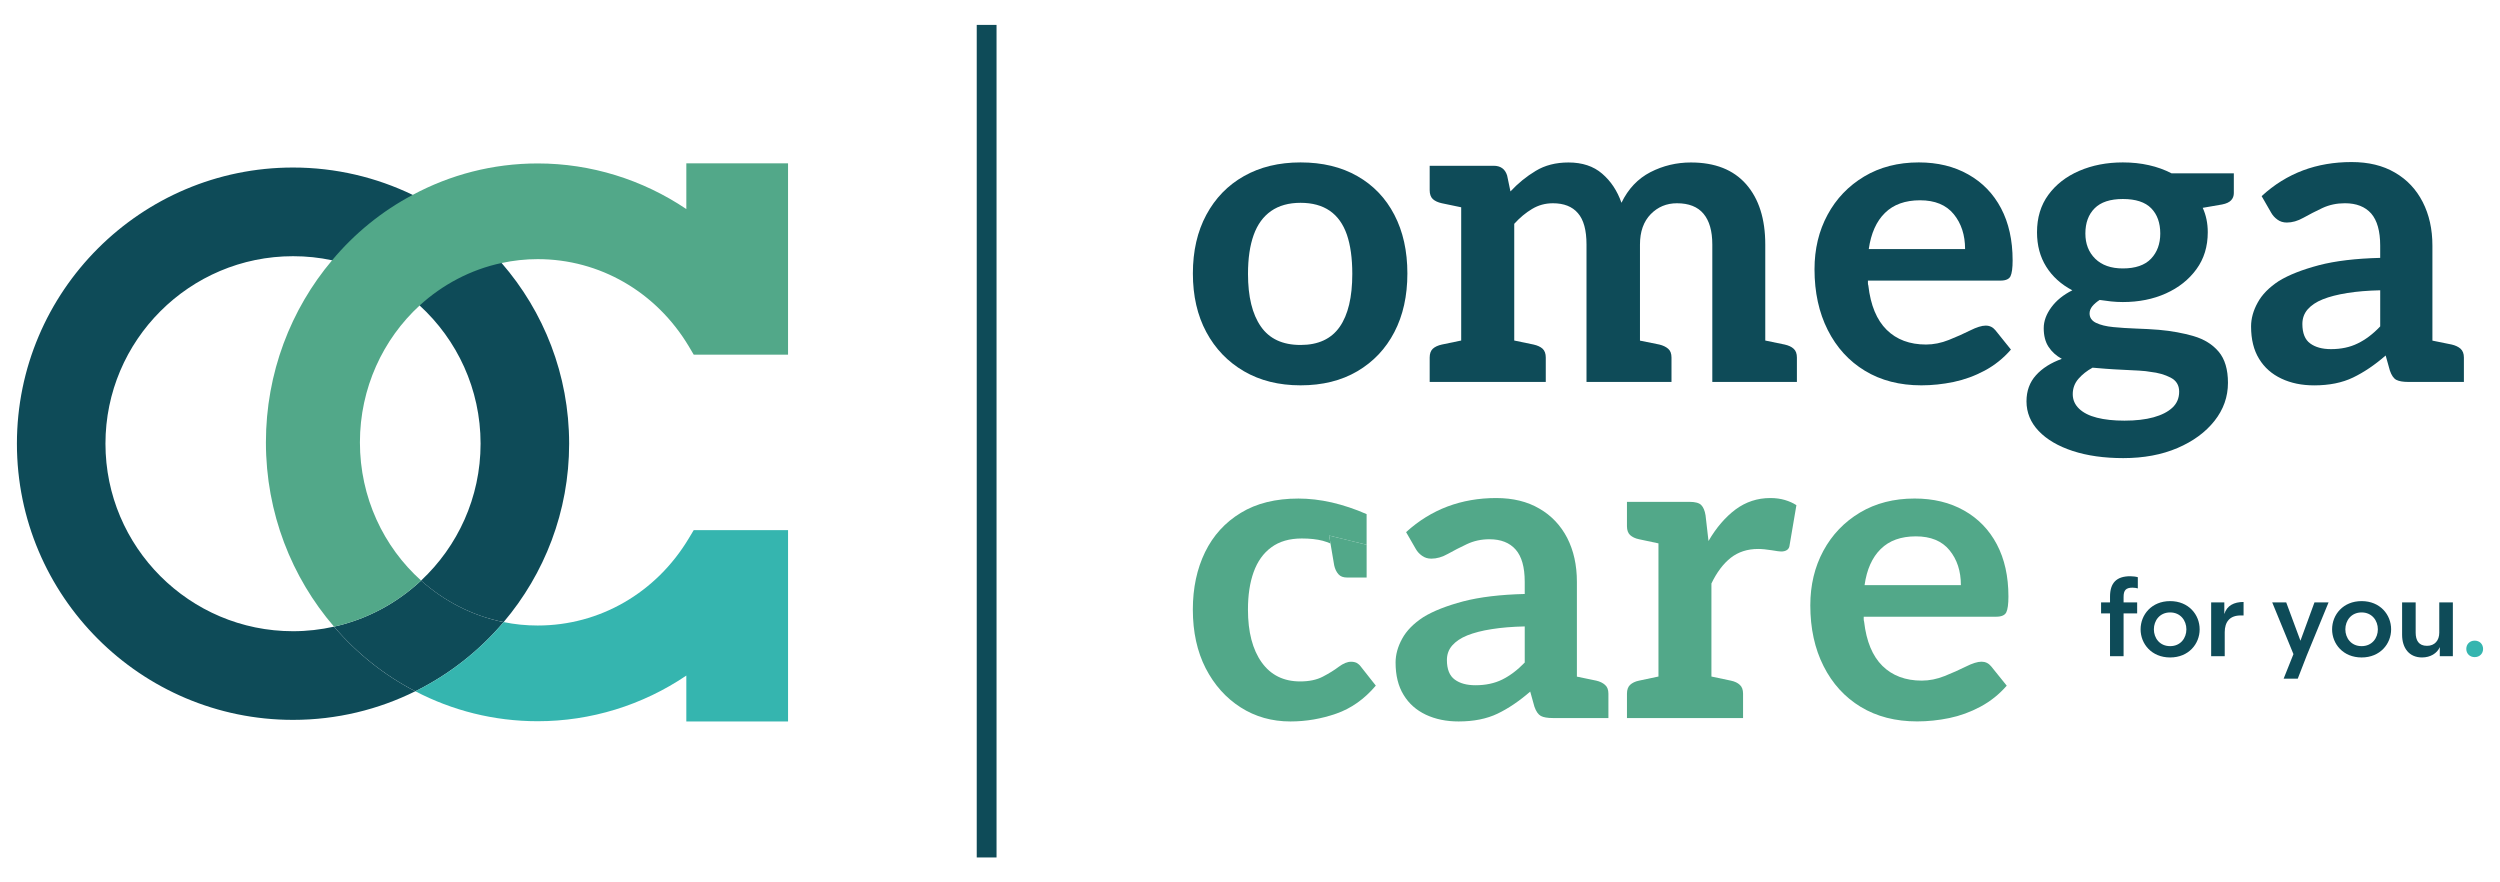
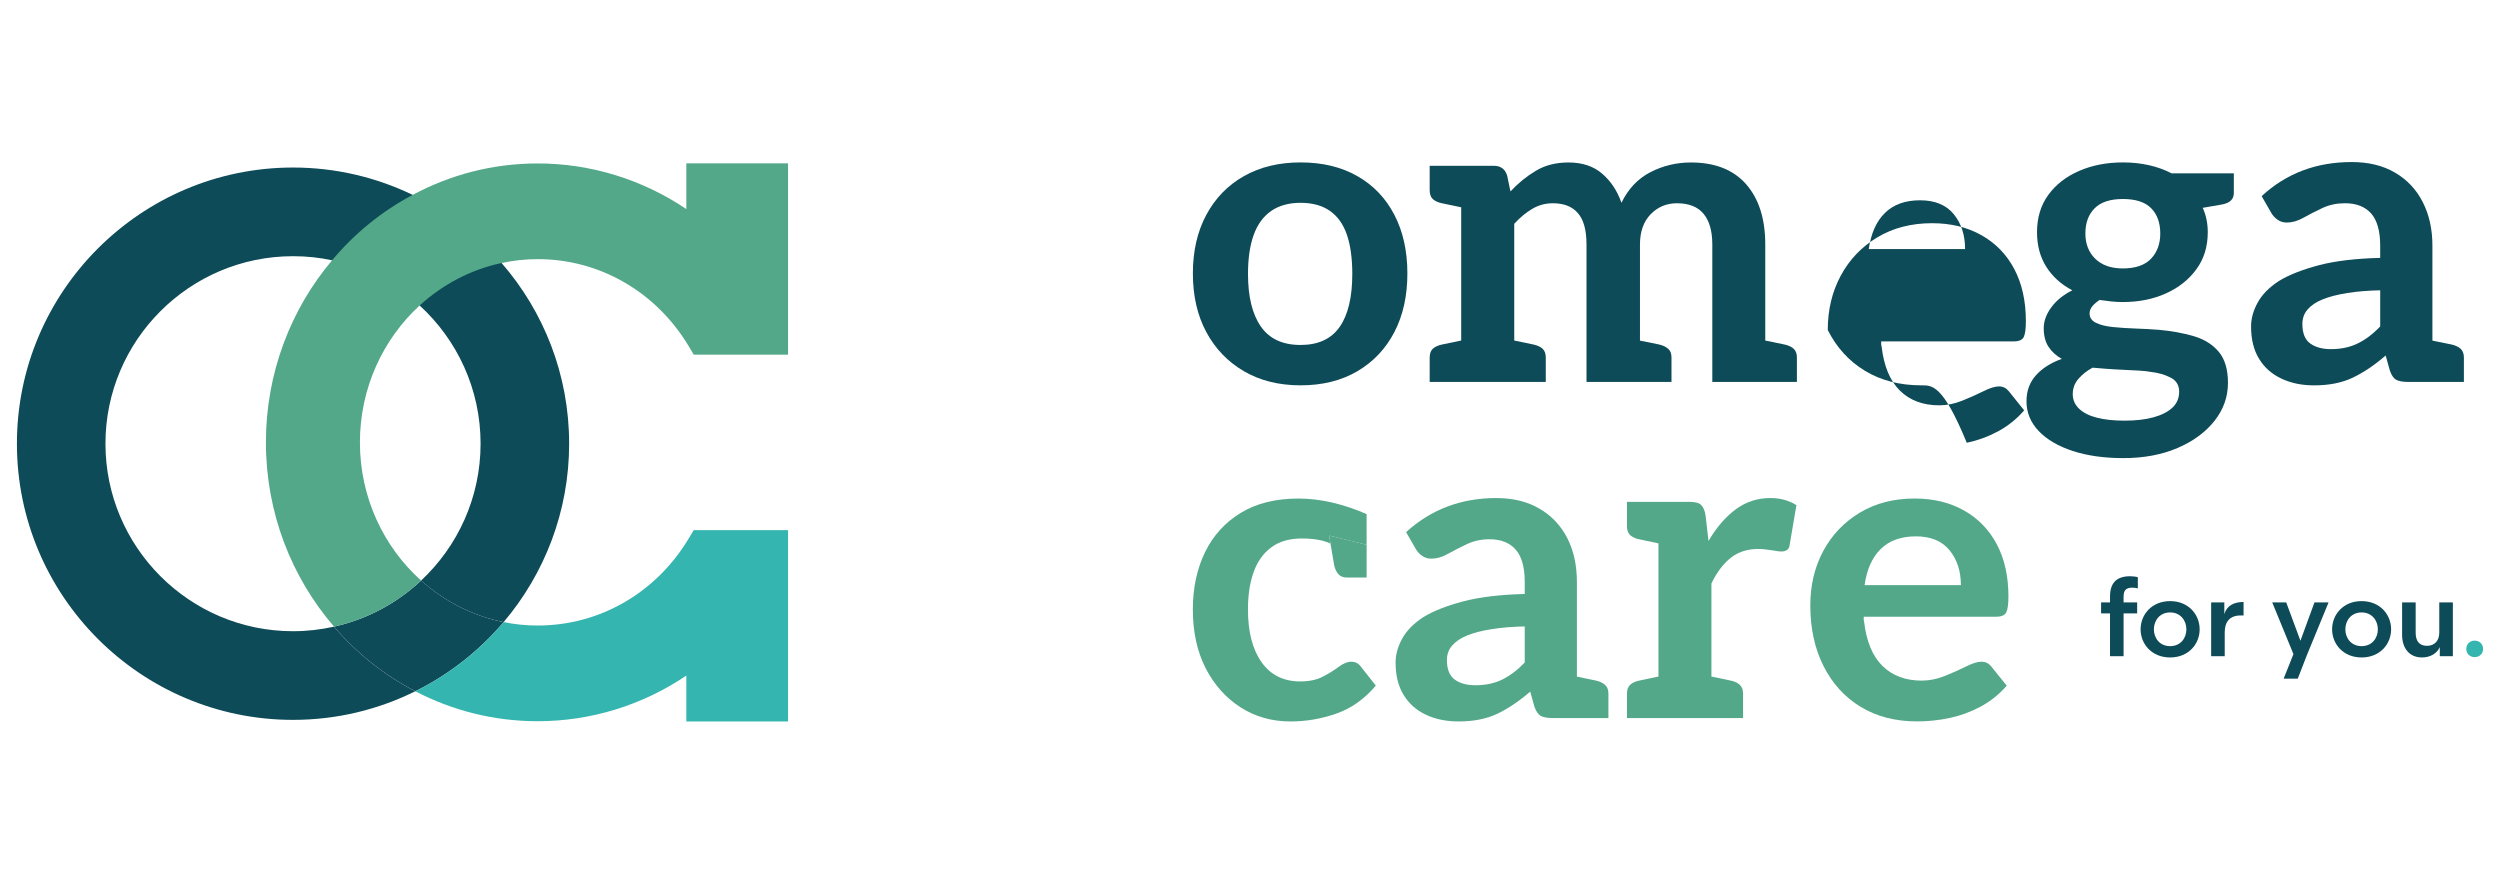
<svg xmlns="http://www.w3.org/2000/svg" version="1.1" id="Layer_1" x="0px" y="0px" width="240.945px" height="85.039px" viewBox="0 0 240.945 85.039" enable-background="new 0 0 240.945 85.039" xml:space="preserve">
  <g>
    <path fill="#0E4B58" d="M125.344,33.247c1.703,0,2.959-0.581,3.771-1.742c0.812-1.163,1.216-2.865,1.216-5.106   c0-1.515-0.176-2.778-0.525-3.792c-0.354-1.013-0.9-1.778-1.643-2.292c-0.744-0.512-1.682-0.768-2.818-0.768   c-1.134,0-2.082,0.263-2.838,0.789c-0.756,0.527-1.317,1.297-1.681,2.311c-0.365,1.014-0.547,2.265-0.547,3.752   c0,2.188,0.41,3.876,1.237,5.065C122.338,32.653,123.613,33.247,125.344,33.247 M125.344,15.653c2.109,0,3.932,0.439,5.473,1.319   c1.541,0.876,2.732,2.121,3.568,3.729c0.837,1.607,1.256,3.492,1.256,5.655c0,2.161-0.419,4.047-1.256,5.653   c-0.836,1.609-2.027,2.865-3.568,3.771c-1.541,0.905-3.363,1.357-5.473,1.357c-2.082,0-3.898-0.452-5.453-1.357   c-1.553-0.906-2.763-2.162-3.627-3.771c-0.865-1.606-1.297-3.492-1.297-5.653c0-2.163,0.432-4.048,1.297-5.655   c0.864-1.608,2.074-2.853,3.627-3.729C121.445,16.093,123.261,15.653,125.344,15.653" />
    <path fill="#0E4B58" d="M173.182,34.459v2.351h-8.153V23.563c0-1.302-0.281-2.282-0.848-2.963c-0.566-0.679-1.427-1.01-2.559-1.01   c-1.001,0-1.839,0.349-2.527,1.049c-0.688,0.707-1.038,1.679-1.038,2.924v9.265l1.867,0.378c0.35,0.085,0.632,0.218,0.849,0.406   c0.221,0.189,0.322,0.473,0.322,0.848v2.351h-8.191V23.563c0-1.377-0.274-2.388-0.828-3.02c-0.548-0.642-1.36-0.953-2.407-0.953   c-0.735,0-1.397,0.18-2.011,0.549c-0.604,0.358-1.181,0.839-1.719,1.432v11.248l1.86,0.387c0.378,0.085,0.67,0.218,0.876,0.406   c0.2,0.189,0.303,0.473,0.303,0.848v2.351h-11.189v-2.351c0-0.375,0.102-0.659,0.302-0.848c0.207-0.188,0.491-0.321,0.877-0.406   l1.859-0.387V19.978l-1.859-0.388c-0.386-0.084-0.67-0.217-0.877-0.405c-0.2-0.188-0.302-0.482-0.302-0.859v-2.349h6.162   c0.679,0,1.104,0.311,1.302,0.935l0.321,1.538c0.726-0.782,1.536-1.443,2.434-1.981c0.887-0.54,1.943-0.81,3.161-0.81   c1.32,0,2.407,0.356,3.237,1.074c0.84,0.717,1.461,1.651,1.867,2.811c0.652-1.348,1.586-2.329,2.794-2.953   c1.216-0.624,2.52-0.932,3.896-0.932c2.321,0,4.095,0.695,5.331,2.102c1.227,1.405,1.839,3.34,1.839,5.803v9.256l1.87,0.387   c0.376,0.085,0.668,0.218,0.866,0.406C173.079,33.8,173.182,34.084,173.182,34.459" />
-     <path fill="#0E4B58" d="M180.108,24.005h9.283c0-1.353-0.366-2.475-1.094-3.365c-0.729-0.891-1.813-1.337-3.242-1.337   c-1.435,0-2.561,0.405-3.387,1.218C180.842,21.328,180.324,22.491,180.108,24.005 M185.176,37.138c-2.08,0-3.893-0.467-5.432-1.399   c-1.54-0.932-2.738-2.243-3.588-3.931c-0.853-1.687-1.277-3.642-1.277-5.859c0-1.944,0.417-3.694,1.257-5.249   c0.838-1.553,2.013-2.781,3.527-3.688c1.512-0.905,3.269-1.359,5.27-1.359c1.809,0,3.398,0.386,4.761,1.158   c1.367,0.768,2.422,1.856,3.164,3.262c0.741,1.406,1.115,3.081,1.115,5.025c0,0.729-0.069,1.237-0.204,1.522   c-0.137,0.281-0.46,0.424-0.971,0.424h-12.771v0.242c0,0.083,0.015,0.164,0.041,0.243c0.217,1.893,0.805,3.311,1.764,4.258   c0.958,0.946,2.225,1.418,3.792,1.418c0.728,0,1.466-0.148,2.207-0.444c0.744-0.298,1.427-0.602,2.048-0.913s1.122-0.467,1.5-0.467   c0.38,0,0.688,0.149,0.932,0.445l1.498,1.865c-0.726,0.839-1.571,1.513-2.53,2.028c-0.96,0.513-1.962,0.878-3.002,1.095   C187.235,37.029,186.204,37.138,185.176,37.138" />
+     <path fill="#0E4B58" d="M180.108,24.005h9.283c0-1.353-0.366-2.475-1.094-3.365c-0.729-0.891-1.813-1.337-3.242-1.337   c-1.435,0-2.561,0.405-3.387,1.218C180.842,21.328,180.324,22.491,180.108,24.005 M185.176,37.138c-2.08,0-3.893-0.467-5.432-1.399   c-1.54-0.932-2.738-2.243-3.588-3.931c0-1.944,0.417-3.694,1.257-5.249   c0.838-1.553,2.013-2.781,3.527-3.688c1.512-0.905,3.269-1.359,5.27-1.359c1.809,0,3.398,0.386,4.761,1.158   c1.367,0.768,2.422,1.856,3.164,3.262c0.741,1.406,1.115,3.081,1.115,5.025c0,0.729-0.069,1.237-0.204,1.522   c-0.137,0.281-0.46,0.424-0.971,0.424h-12.771v0.242c0,0.083,0.015,0.164,0.041,0.243c0.217,1.893,0.805,3.311,1.764,4.258   c0.958,0.946,2.225,1.418,3.792,1.418c0.728,0,1.466-0.148,2.207-0.444c0.744-0.298,1.427-0.602,2.048-0.913s1.122-0.467,1.5-0.467   c0.38,0,0.688,0.149,0.932,0.445l1.498,1.865c-0.726,0.839-1.571,1.513-2.53,2.028c-0.96,0.513-1.962,0.878-3.002,1.095   C187.235,37.029,186.204,37.138,185.176,37.138" />
    <path fill="#0E4B58" d="M204.593,25.871c1.216,0,2.121-0.313,2.716-0.933c0.592-0.622,0.893-1.433,0.893-2.433   c0-1.028-0.292-1.838-0.872-2.432c-0.581-0.594-1.494-0.893-2.736-0.893c-1.216,0-2.123,0.298-2.716,0.893   c-0.595,0.594-0.894,1.404-0.894,2.432c0,1,0.319,1.811,0.952,2.433C202.571,25.558,203.456,25.871,204.593,25.871 M210.023,37.746   c0-0.622-0.277-1.074-0.831-1.357c-0.554-0.284-1.195-0.468-1.925-0.548c-0.27-0.054-0.64-0.095-1.116-0.123   c-0.472-0.025-0.999-0.051-1.579-0.08c-0.58-0.025-1.128-0.06-1.644-0.099c-0.513-0.042-0.932-0.077-1.252-0.103   c-0.544,0.297-0.997,0.656-1.361,1.074c-0.363,0.418-0.548,0.913-0.548,1.479c0,0.542,0.203,1.006,0.607,1.397   c0.408,0.393,0.98,0.683,1.725,0.871c0.741,0.191,1.629,0.284,2.654,0.284c1.081,0,2.013-0.106,2.798-0.322   c0.782-0.217,1.392-0.528,1.824-0.933C209.807,38.881,210.023,38.368,210.023,37.746 M204.593,15.653   c0.891,0,1.729,0.088,2.513,0.266c0.783,0.174,1.513,0.438,2.189,0.789h5.997v1.904c0,0.271-0.086,0.501-0.262,0.691   c-0.176,0.189-0.466,0.326-0.872,0.404l-1.864,0.323c0.323,0.706,0.486,1.487,0.486,2.352c0,1.378-0.363,2.567-1.095,3.566   c-0.728,1.001-1.711,1.78-2.938,2.332c-1.229,0.555-2.614,0.831-4.154,0.831c-0.38,0-0.759-0.02-1.137-0.06   s-0.743-0.088-1.095-0.143c-0.297,0.191-0.531,0.394-0.709,0.609c-0.174,0.217-0.262,0.447-0.262,0.689   c0,0.405,0.208,0.71,0.627,0.913c0.421,0.202,0.973,0.339,1.663,0.405c0.689,0.068,1.421,0.114,2.188,0.142   c0.771,0.025,1.507,0.067,2.207,0.122c1.219,0.108,2.334,0.313,3.348,0.609c1.012,0.298,1.816,0.796,2.409,1.499   c0.595,0.704,0.895,1.705,0.895,3c0,1.352-0.435,2.575-1.299,3.668c-0.865,1.094-2.054,1.966-3.566,2.615   c-1.512,0.648-3.259,0.973-5.229,0.973c-1.84,0-3.46-0.23-4.866-0.688c-1.405-0.46-2.499-1.104-3.283-1.924   c-0.783-0.824-1.175-1.781-1.175-2.859c0-1.001,0.304-1.839,0.913-2.514c0.606-0.676,1.438-1.203,2.493-1.581   c-0.542-0.297-0.967-0.682-1.279-1.157c-0.311-0.472-0.466-1.073-0.466-1.804c0-0.674,0.245-1.343,0.731-2.005   c0.486-0.662,1.16-1.209,2.025-1.641c-1.081-0.569-1.919-1.324-2.512-2.271c-0.595-0.945-0.891-2.052-0.891-3.324   c0-1.404,0.361-2.606,1.093-3.606c0.729-0.999,1.723-1.771,2.978-2.312C201.652,15.924,203.053,15.653,204.593,15.653" />
    <path fill="#0E4B58" d="M229.399,31.46c-0.698,0.735-1.424,1.283-2.17,1.64c-0.746,0.369-1.604,0.549-2.574,0.549   c-0.832,0-1.502-0.181-2.003-0.549c-0.499-0.357-0.754-0.99-0.754-1.876c0-0.548,0.17-1.012,0.509-1.406   c0.341-0.387,0.819-0.716,1.463-0.973c0.634-0.253,1.416-0.454,2.35-0.604c0.935-0.151,1.991-0.236,3.18-0.264V31.46z    M237.146,33.611c-0.215-0.188-0.499-0.322-0.858-0.406l-1.857-0.378v-9.151c0-1.595-0.313-2.992-0.936-4.208   c-0.624-1.217-1.509-2.161-2.68-2.838c-1.16-0.68-2.55-1.012-4.17-1.012c-1.68,0-3.239,0.263-4.68,0.801   c-1.455,0.548-2.785,1.368-3.993,2.483l0.926,1.61c0.141,0.248,0.331,0.463,0.593,0.652c0.255,0.189,0.56,0.284,0.909,0.284   c0.517,0,1.046-0.149,1.603-0.463c0.558-0.311,1.16-0.623,1.82-0.934c0.67-0.311,1.388-0.463,2.17-0.463   c1.114,0,1.954,0.331,2.54,0.991c0.572,0.661,0.866,1.698,0.866,3.096v1.179c-2.35,0.057-4.321,0.292-5.915,0.708   c-1.597,0.425-2.878,0.925-3.851,1.52c-0.952,0.622-1.635,1.322-2.049,2.095c-0.421,0.765-0.63,1.527-0.63,2.283   c0,1.245,0.254,2.285,0.772,3.124c0.509,0.839,1.229,1.471,2.151,1.905c0.916,0.435,1.962,0.652,3.162,0.652   c1.452,0,2.707-0.255,3.745-0.757c1.038-0.5,2.086-1.206,3.141-2.122l0.407,1.454c0.161,0.461,0.367,0.764,0.623,0.895   c0.266,0.134,0.642,0.199,1.16,0.199h5.35v-2.351C237.467,34.084,237.352,33.8,237.146,33.611" />
    <path fill="#52A889" d="M128.098,51.615l0.131,0.764c0.294,0.123,0.597,0.273,0.889,0.453l2.596-0.33L128.098,51.615z    M128.098,51.615l0.131,0.764l0.359,2.112c0.076,0.351,0.217,0.634,0.407,0.85c0.186,0.218,0.47,0.321,0.846,0.321h1.872v-3.16   L128.098,51.615z" />
    <path fill="#52A889" d="M132.598,66.079c-1.104,1.303-2.377,2.2-3.812,2.699c-1.435,0.5-2.905,0.754-4.418,0.754   c-1.781,0-3.385-0.452-4.8-1.358c-1.416-0.905-2.539-2.16-3.37-3.773c-0.82-1.605-1.235-3.492-1.235-5.652   c0-2.085,0.395-3.925,1.179-5.538c0.783-1.605,1.935-2.869,3.444-3.783c1.51-0.926,3.368-1.379,5.556-1.379   c1.022,0,2.097,0.123,3.219,0.377c1.124,0.264,2.237,0.633,3.35,1.124v2.953l-3.613-0.887l0.131,0.764   c-0.253-0.104-0.499-0.198-0.754-0.265c-0.556-0.142-1.227-0.218-2.009-0.218c-1.189,0-2.17,0.284-2.937,0.852   c-0.774,0.564-1.339,1.367-1.707,2.387c-0.369,1.027-0.547,2.234-0.547,3.613c0,2.16,0.443,3.857,1.321,5.086   c0.877,1.227,2.115,1.84,3.711,1.84c0.858,0,1.592-0.15,2.188-0.463c0.595-0.311,1.102-0.622,1.536-0.953   c0.434-0.32,0.819-0.481,1.18-0.481c0.217,0,0.396,0.04,0.548,0.114c0.141,0.084,0.273,0.19,0.376,0.331L132.598,66.079z" />
    <path fill="#52A889" d="M146.951,63.854c-0.709,0.735-1.426,1.271-2.17,1.641c-0.746,0.368-1.604,0.547-2.577,0.547   c-0.84,0-1.499-0.179-2-0.547c-0.501-0.369-0.754-0.991-0.754-1.887c0-0.538,0.169-1.002,0.509-1.396   c0.339-0.387,0.821-0.717,1.453-0.973c0.642-0.254,1.426-0.463,2.357-0.604c0.926-0.15,1.992-0.235,3.182-0.262V63.854z    M154.687,66.006c-0.216-0.19-0.5-0.332-0.85-0.409l-1.859-0.386v-9.143c0-1.596-0.311-3.002-0.932-4.22   c-0.624-1.205-1.521-2.16-2.682-2.828C147.207,48.34,145.817,48,144.197,48c-1.682,0-3.237,0.273-4.682,0.812   c-1.453,0.549-2.785,1.368-3.999,2.474l0.934,1.62c0.141,0.247,0.329,0.464,0.593,0.651c0.253,0.189,0.556,0.285,0.905,0.285   c0.521,0,1.048-0.15,1.606-0.465c0.554-0.311,1.158-0.622,1.82-0.933c0.66-0.312,1.388-0.472,2.17-0.472   c1.104,0,1.953,0.33,2.538,1.001c0.576,0.659,0.868,1.687,0.868,3.095v1.178c-2.35,0.059-4.321,0.295-5.918,0.71   c-1.594,0.423-2.877,0.923-3.85,1.519c-0.952,0.622-1.633,1.321-2.047,2.085c-0.424,0.773-0.632,1.537-0.632,2.294   c0,1.245,0.256,2.282,0.774,3.121c0.509,0.841,1.227,1.472,2.142,1.907c0.926,0.434,1.972,0.65,3.161,0.65   c1.463,0,2.718-0.254,3.756-0.754c1.038-0.499,2.084-1.207,3.143-2.124l0.405,1.455c0.161,0.461,0.367,0.753,0.623,0.895   c0.253,0.134,0.642,0.2,1.16,0.2h5.348v-2.351C155.016,66.477,154.906,66.193,154.687,66.006" />
    <path fill="#52A889" d="M173.134,48.688l-0.649,3.813c-0.019,0.245-0.114,0.416-0.264,0.509c-0.142,0.095-0.331,0.143-0.55,0.143   c-0.131,0-0.441-0.036-0.924-0.122c-0.49-0.077-0.924-0.123-1.302-0.123c-1.029,0-1.906,0.283-2.634,0.848   c-0.728,0.578-1.349,1.396-1.868,2.481v8.966l1.868,0.394c0.376,0.076,0.67,0.219,0.868,0.409c0.209,0.188,0.313,0.47,0.313,0.848   v2.35h-11.189v-2.35c0-0.378,0.104-0.66,0.301-0.848c0.208-0.19,0.492-0.333,0.87-0.409l1.865-0.394V52.369l-1.865-0.396   c-0.378-0.075-0.662-0.219-0.87-0.407c-0.196-0.189-0.301-0.47-0.301-0.847v-2.351h6.038c0.54,0,0.916,0.104,1.114,0.302   c0.206,0.206,0.35,0.536,0.423,1.001l0.284,2.471c0.756-1.303,1.633-2.312,2.613-3.046c0.991-0.728,2.104-1.096,3.347-1.096   c0.514,0,0.983,0.065,1.398,0.188C172.434,48.312,172.813,48.474,173.134,48.688" />
    <path fill="#52A889" d="M179.703,56.396h9.283c0-1.353-0.365-2.475-1.095-3.364c-0.729-0.894-1.811-1.339-3.243-1.339   s-2.561,0.405-3.386,1.218C180.439,53.72,179.916,54.881,179.703,56.396 M184.771,69.528c-2.085,0-3.893-0.467-5.434-1.397   c-1.539-0.934-2.736-2.244-3.586-3.933c-0.853-1.687-1.277-3.642-1.277-5.858c0-1.944,0.417-3.693,1.255-5.249   c0.84-1.553,2.015-2.782,3.528-3.689c1.513-0.903,3.27-1.355,5.269-1.355c1.811,0,3.399,0.384,4.763,1.154   c1.365,0.769,2.42,1.857,3.163,3.263c0.742,1.407,1.116,3.081,1.116,5.025c0,0.729-0.069,1.237-0.204,1.521   c-0.138,0.283-0.462,0.428-0.976,0.428h-12.767v0.24c0,0.082,0.014,0.163,0.038,0.243c0.219,1.894,0.806,3.313,1.766,4.259   c0.961,0.944,2.222,1.417,3.789,1.417c0.729,0,1.467-0.146,2.209-0.443c0.743-0.299,1.428-0.602,2.049-0.913   c0.62-0.311,1.122-0.468,1.5-0.468c0.376,0,0.687,0.151,0.93,0.447l1.502,1.864c-0.729,0.839-1.573,1.513-2.535,2.027   c-0.959,0.513-1.958,0.879-2.998,1.095C186.829,69.42,185.797,69.528,184.771,69.528" />
-     <line fill="none" stroke="#0E4B58" stroke-width="1.909" stroke-miterlimit="10" x1="95.09" y1="2.4" x2="95.09" y2="82.64" />
    <path fill="#0E4B58" d="M48.344,25.349c-2.364-2.736-5.275-4.981-8.569-6.566c-3.491-1.685-7.408-2.637-11.534-2.637   c-14.674,0-26.611,11.94-26.611,26.613c0,14.684,11.937,26.621,26.611,26.621c4.225,0,8.229-0.995,11.785-2.757   c-2.988-1.542-5.646-3.666-7.834-6.227c-1.27,0.284-2.594,0.439-3.951,0.439c-9.968,0-18.077-8.108-18.077-18.077   c0-9.958,8.109-18.066,18.077-18.066c1.292,0,2.55,0.131,3.766,0.394c3.206,0.68,6.094,2.211,8.436,4.354   c3.611,3.305,5.875,8.053,5.875,13.318c0,5.197-2.209,9.903-5.734,13.196c2.233,1.99,4.957,3.402,7.956,4.002   c3.928-4.638,6.313-10.646,6.313-17.198C54.854,36.114,52.403,30.019,48.344,25.349" />
    <path fill="#0E4B58" d="M48.54,59.958c-2.342,2.758-5.231,5.044-8.514,6.664c-2.986-1.542-5.646-3.666-7.834-6.227   c3.194-0.71,6.073-2.275,8.393-4.443C42.817,57.944,45.542,59.356,48.54,59.958" />
    <path fill="#52A889" d="M75.95,15.74v18.439h-9.092l-0.472-0.8c-3.151-5.262-8.6-8.404-14.563-8.404   c-1.194,0-2.354,0.131-3.479,0.373c-2.988,0.634-5.691,2.078-7.9,4.092c-3.524,3.239-5.756,7.955-5.756,13.196   c0,5.309,2.286,10.079,5.897,13.316c-2.319,2.168-5.197,3.733-8.392,4.443c-4.082-4.739-6.565-10.954-6.565-17.759   c0-6.697,2.406-12.845,6.379-17.551c2.155-2.583,4.803-4.739,7.769-6.303c3.611-1.938,7.704-3.03,12.048-3.03   c5.12,0,10.099,1.553,14.323,4.396V15.74H75.95z" />
    <path fill="#35B5AF" d="M66.858,51.095h9.093v18.438h-9.805v-4.422c-4.224,2.856-9.203,4.399-14.323,4.399   c-4.236,0-8.251-1.038-11.796-2.889c3.282-1.62,6.172-3.906,8.514-6.666c1.061,0.222,2.154,0.331,3.283,0.331   c5.963,0,11.412-3.141,14.563-8.404L66.858,51.095z" />
    <path fill="#0E4B58" d="M203.36,59.119h-0.862v-1.061h0.862V57.5c0-1.3,0.603-1.964,1.951-1.964c0.25,0,0.572,0.042,0.728,0.094   v1.079c-0.114-0.039-0.331-0.071-0.519-0.071c-0.634,0-0.853,0.259-0.853,0.892v0.529h1.308v1.061h-1.308v4.122h-1.308V59.119z" />
    <path fill="#0E4B58" d="M207.586,60.655c0,0.84,0.561,1.619,1.567,1.619c1.008,0,1.567-0.779,1.567-1.619   c0-0.841-0.56-1.63-1.567-1.63C208.146,59.025,207.586,59.814,207.586,60.655 M206.306,60.655c0-1.411,1.063-2.721,2.847-2.721   c1.786,0,2.845,1.31,2.845,2.721c0,1.4-1.059,2.71-2.845,2.71C207.369,63.365,206.306,62.056,206.306,60.655" />
    <path fill="#0E4B58" d="M216.231,59.316h-0.279c-1.049,0-1.537,0.613-1.537,1.619v2.306h-1.308v-5.183h1.269v1.123   c0.248-0.822,0.942-1.164,1.855-1.164V59.316z" />
    <polygon fill="#0E4B58" points="223.063,58.059 224.422,58.059 222.315,63.188 221.453,65.409 220.092,65.409 221.038,63.043    218.992,58.059 220.341,58.059 221.712,61.754  " />
    <path fill="#0E4B58" d="M226.04,60.655c0,0.84,0.561,1.619,1.567,1.619c1.006,0,1.567-0.779,1.567-1.619   c0-0.841-0.562-1.63-1.567-1.63C226.6,59.025,226.04,59.814,226.04,60.655 M224.763,60.655c0-1.411,1.061-2.721,2.844-2.721   c1.786,0,2.845,1.31,2.845,2.721c0,1.4-1.059,2.71-2.845,2.71C225.824,63.365,224.763,62.056,224.763,60.655" />
    <path fill="#0E4B58" d="M235.091,58.059h1.31v5.183h-1.259v-0.874c-0.257,0.593-0.901,0.996-1.712,0.996   c-1.245,0-1.921-0.911-1.921-2.189v-3.115h1.308v2.908c0,0.748,0.292,1.276,1.091,1.276c0.748,0,1.184-0.52,1.184-1.267V58.059z" />
    <path fill="#35B5AF" d="M238.505,61.743c0.479,0,0.81,0.346,0.81,0.8c0,0.447-0.331,0.789-0.81,0.789   c-0.476,0-0.809-0.342-0.809-0.789C237.696,62.089,238.029,61.743,238.505,61.743" />
  </g>
</svg>